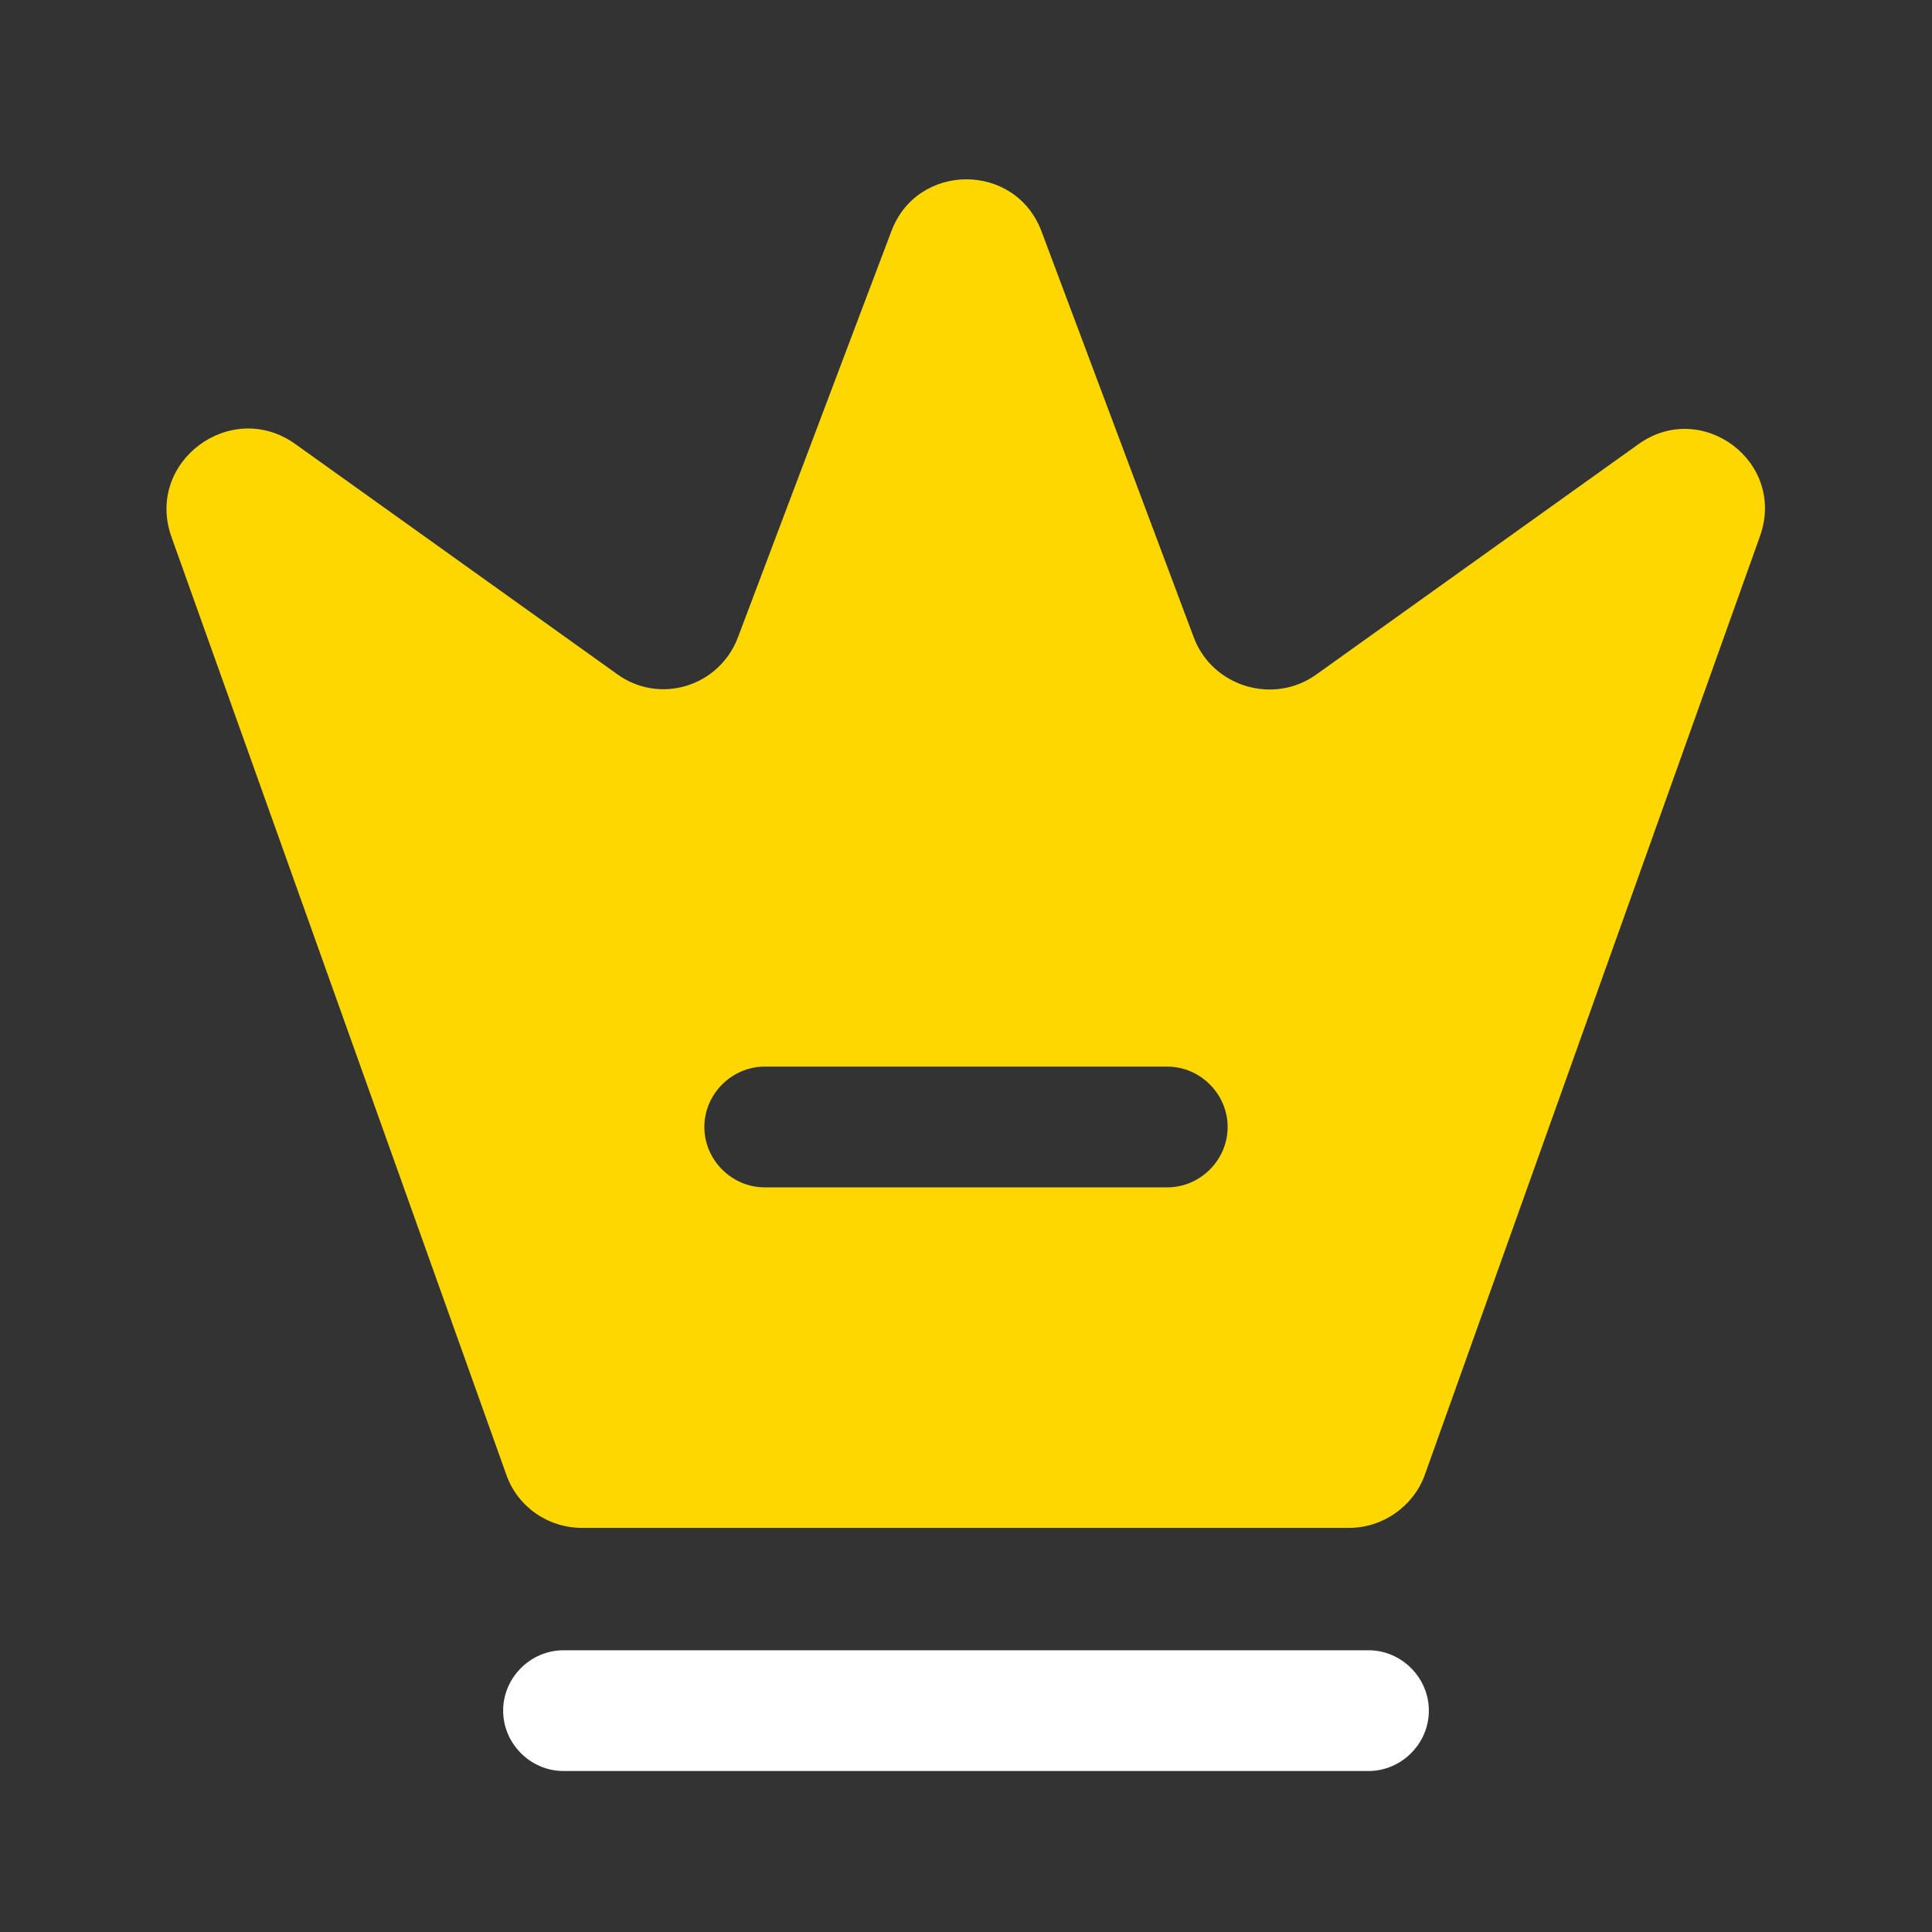
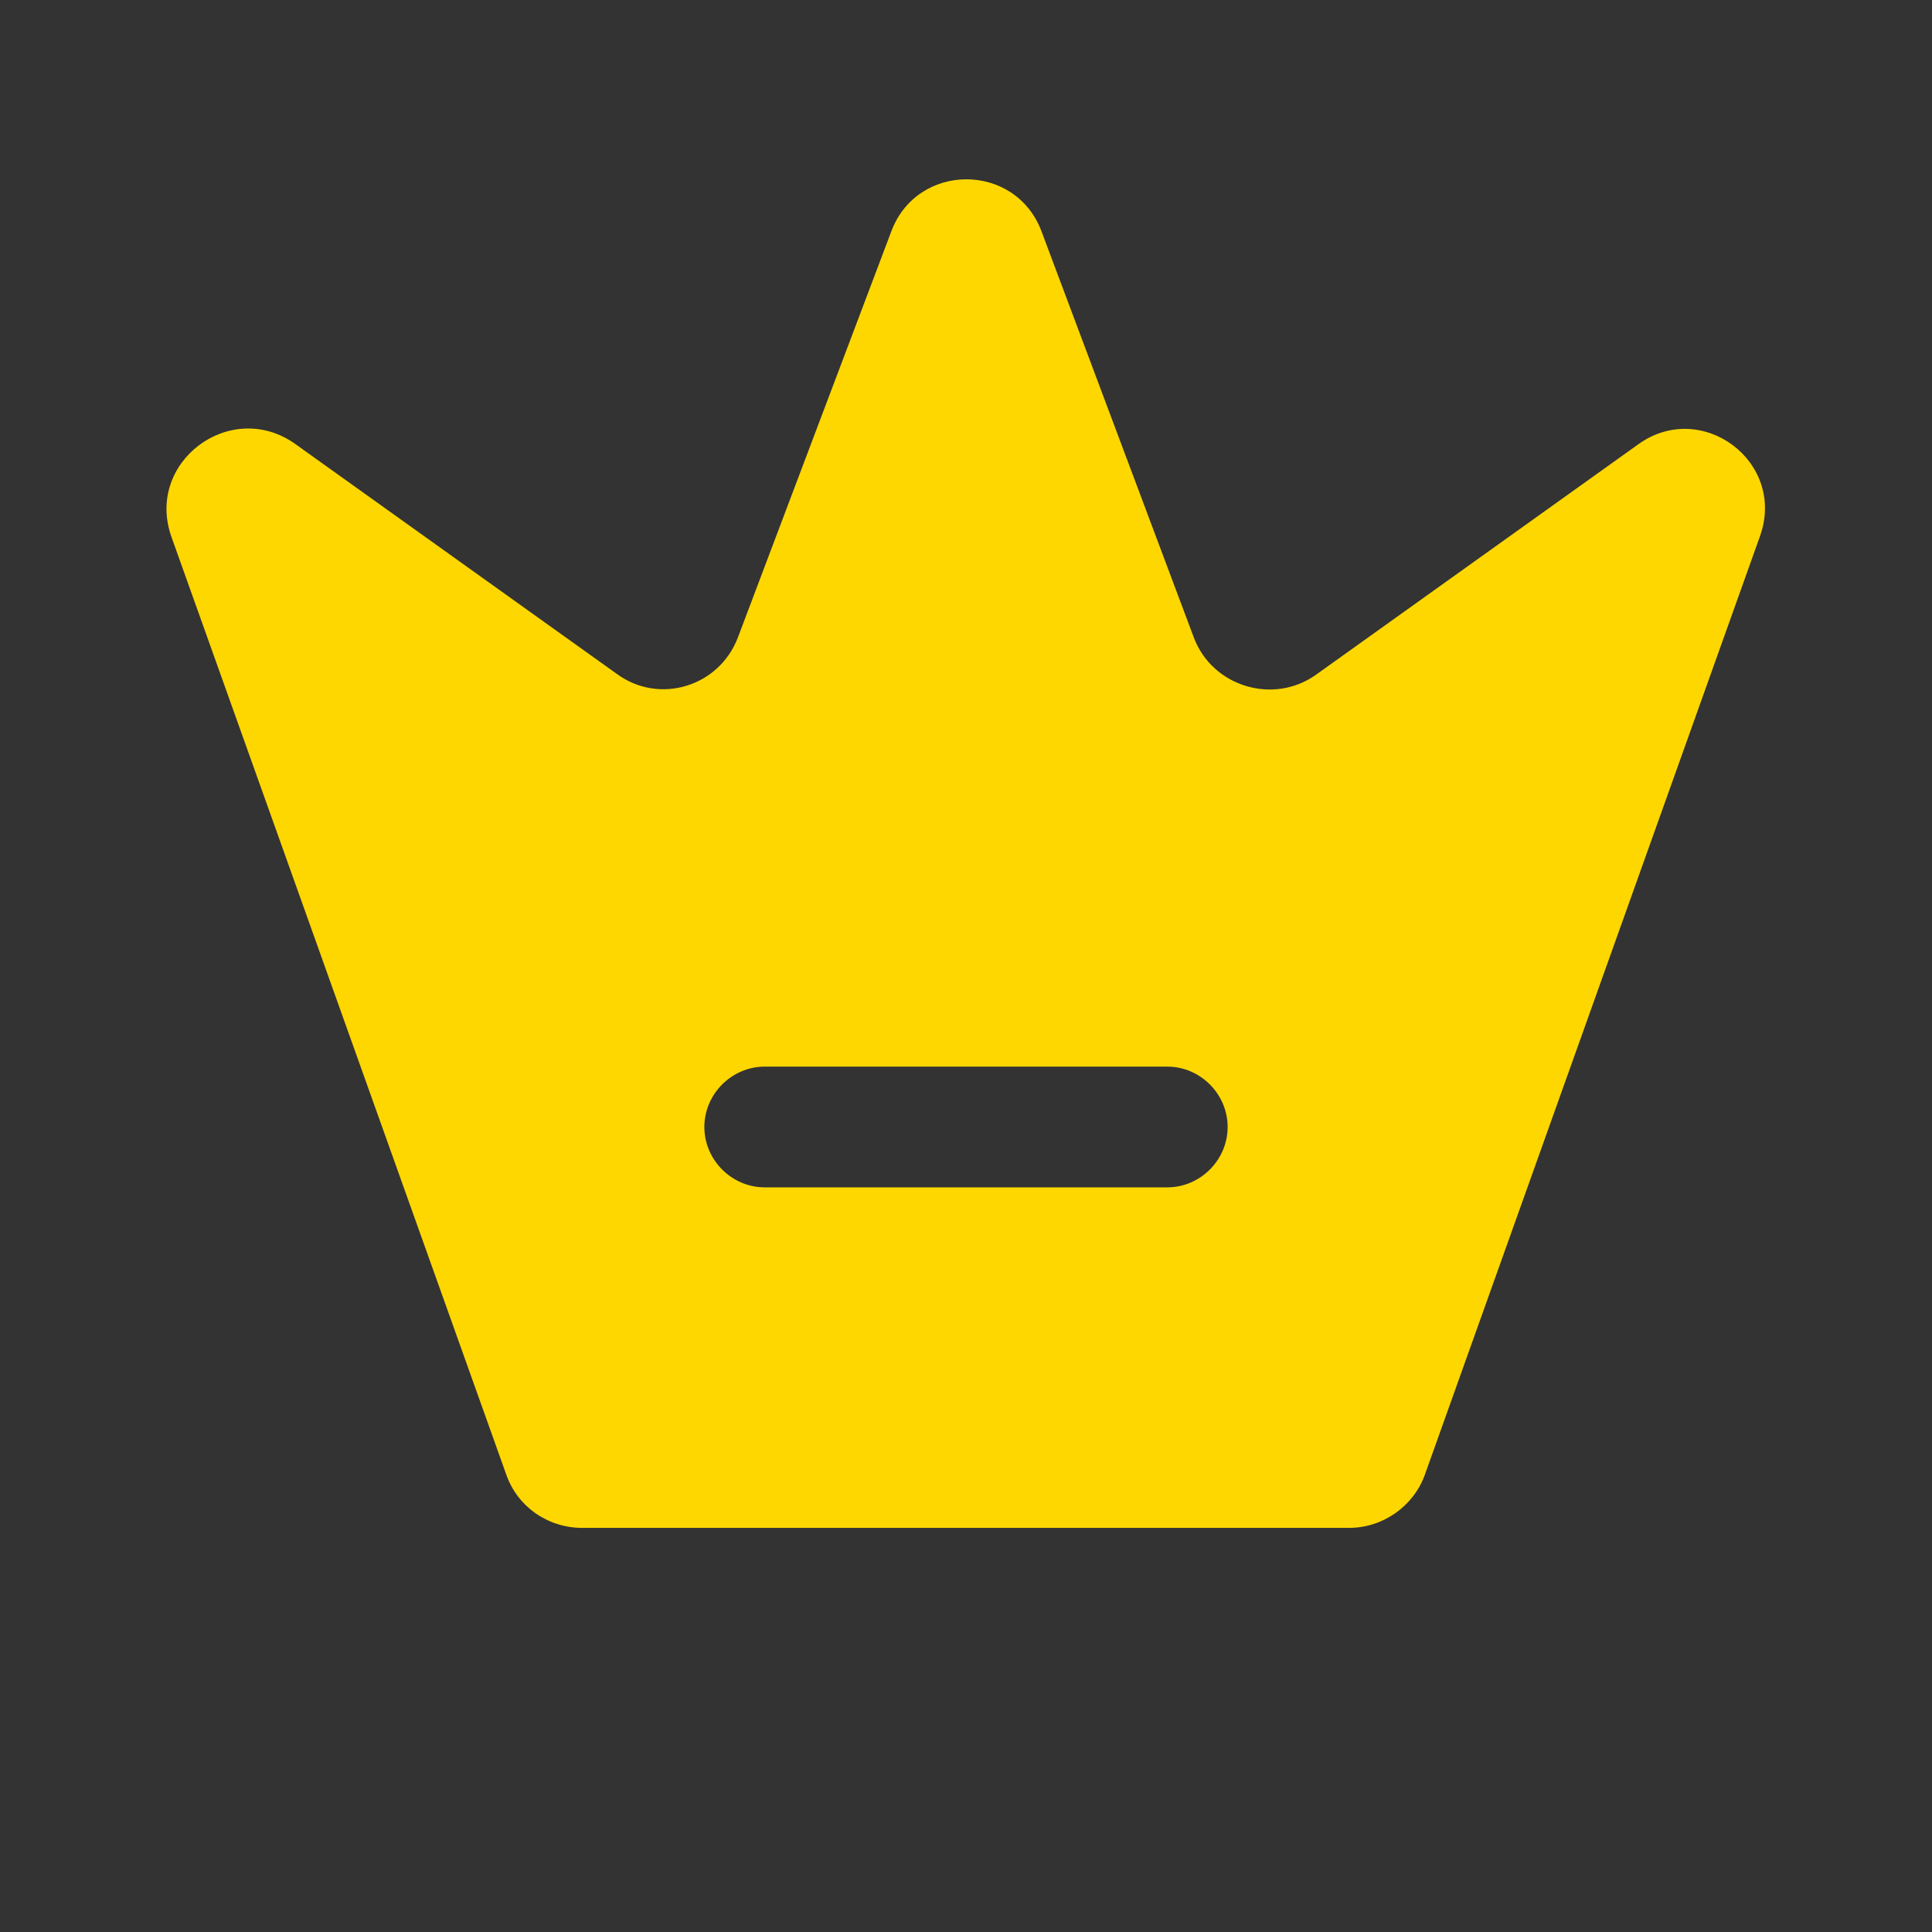
<svg xmlns="http://www.w3.org/2000/svg" width="40" height="40" viewBox="0 0 40 40" fill="none">
  <rect x="0" y="0" width="40" height="40" fill="#333333" stroke="none" />
-   <path d="M28.333 36.667H11.667C10.983 36.667 10.417 36.1 10.417 35.417C10.417 34.733 10.983 34.167 11.667 34.167H28.333C29.017 34.167 29.583 34.733 29.583 35.417C29.583 36.1 29.017 36.667 28.333 36.667Z" fill="white" />
-   <path d="M33.917 9.2L27.25 13.967C26.367 14.6 25.1 14.217 24.717 13.2L21.567 4.8C21.033 3.35 18.983 3.35 18.45 4.8L15.283 13.183C14.9 14.217 13.65 14.6 12.767 13.95L6.1 9.183C4.767 8.25 3 9.567 3.55 11.117L10.483 30.533C10.717 31.2 11.35 31.633 12.05 31.633H27.933C28.633 31.633 29.267 31.183 29.5 30.533L36.433 11.117C37 9.567 35.233 8.25 33.917 9.2ZM24.167 24.583H15.833C15.15 24.583 14.583 24.017 14.583 23.333C14.583 22.65 15.15 22.083 15.833 22.083H24.167C24.85 22.083 25.417 22.65 25.417 23.333C25.417 24.017 24.85 24.583 24.167 24.583Z" fill="#FED700" />
+   <path d="M33.917 9.2L27.25 13.967C26.367 14.6 25.1 14.217 24.717 13.2L21.567 4.8C21.033 3.35 18.983 3.35 18.45 4.8L15.283 13.183C14.9 14.217 13.65 14.6 12.767 13.95L6.1 9.183C4.767 8.25 3 9.567 3.55 11.117L10.483 30.533C10.717 31.2 11.35 31.633 12.05 31.633H27.933C28.633 31.633 29.267 31.183 29.5 30.533L36.433 11.117C37 9.567 35.233 8.25 33.917 9.2M24.167 24.583H15.833C15.15 24.583 14.583 24.017 14.583 23.333C14.583 22.65 15.15 22.083 15.833 22.083H24.167C24.85 22.083 25.417 22.65 25.417 23.333C25.417 24.017 24.85 24.583 24.167 24.583Z" fill="#FED700" />
</svg>